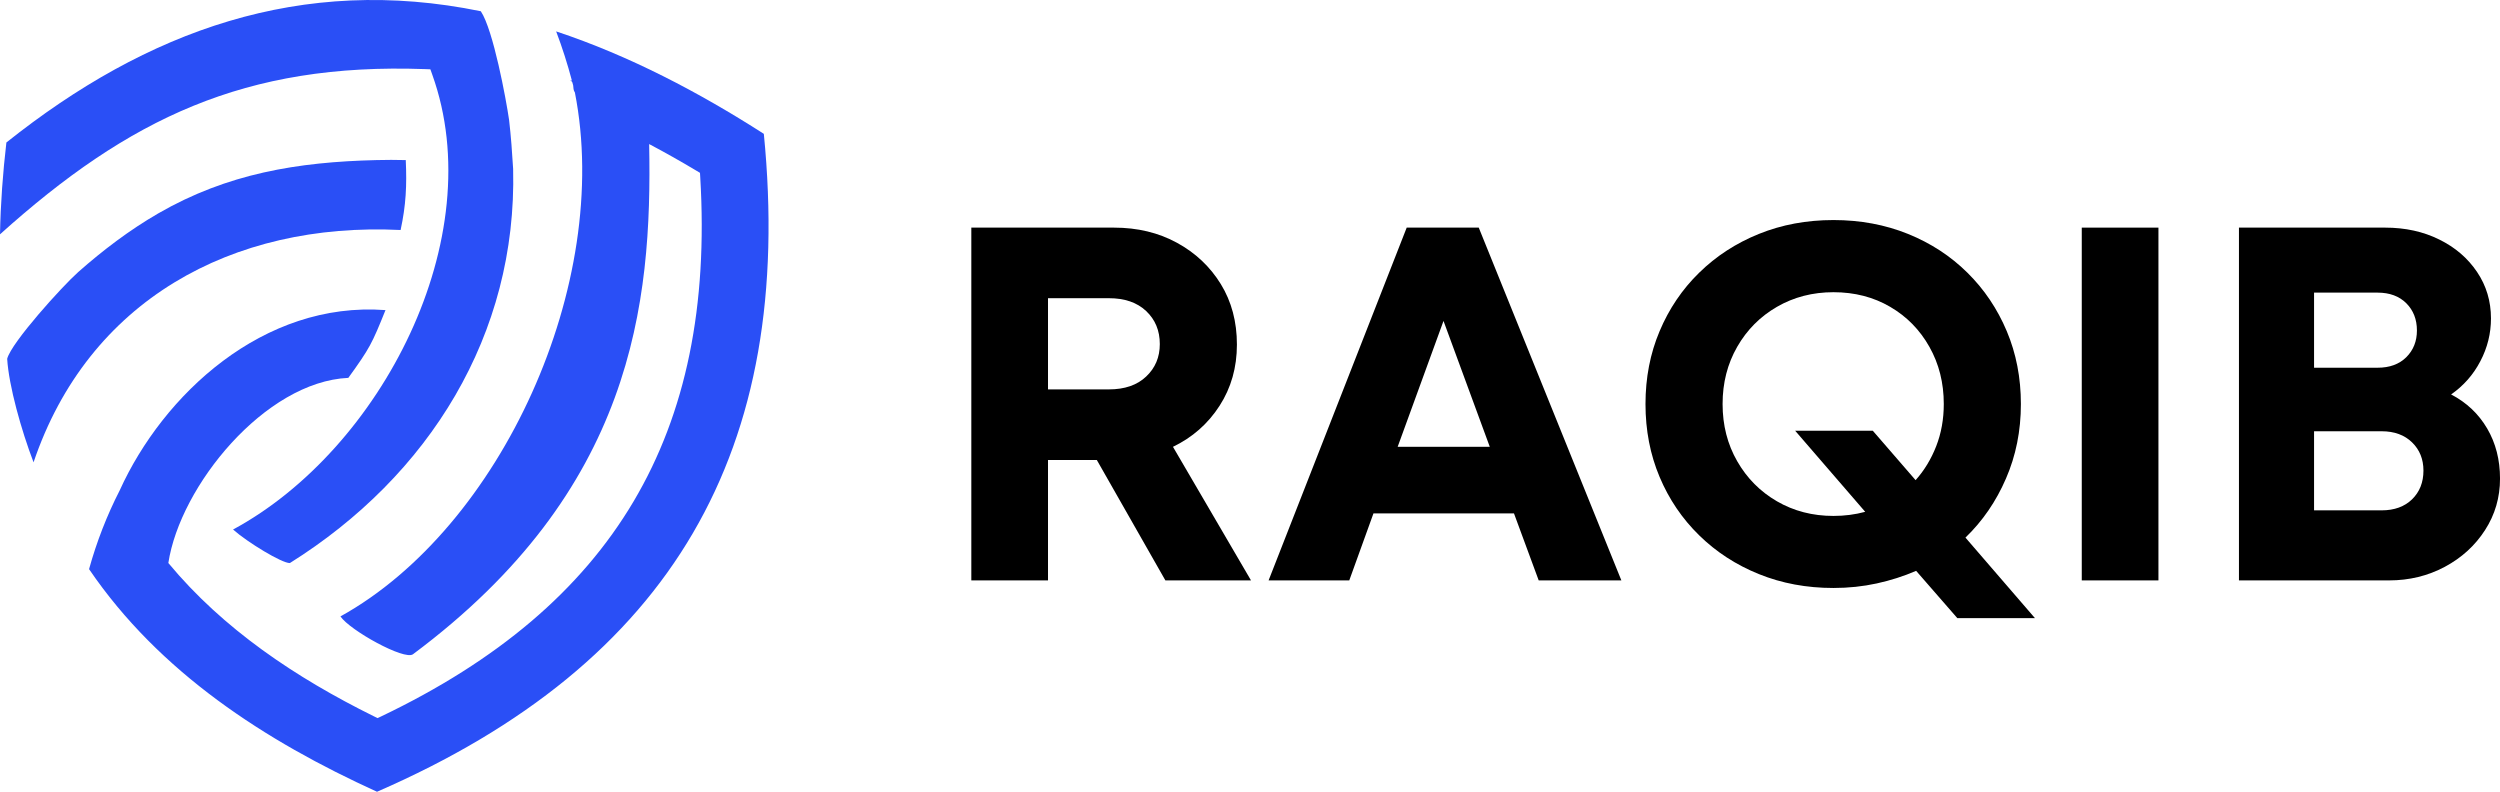
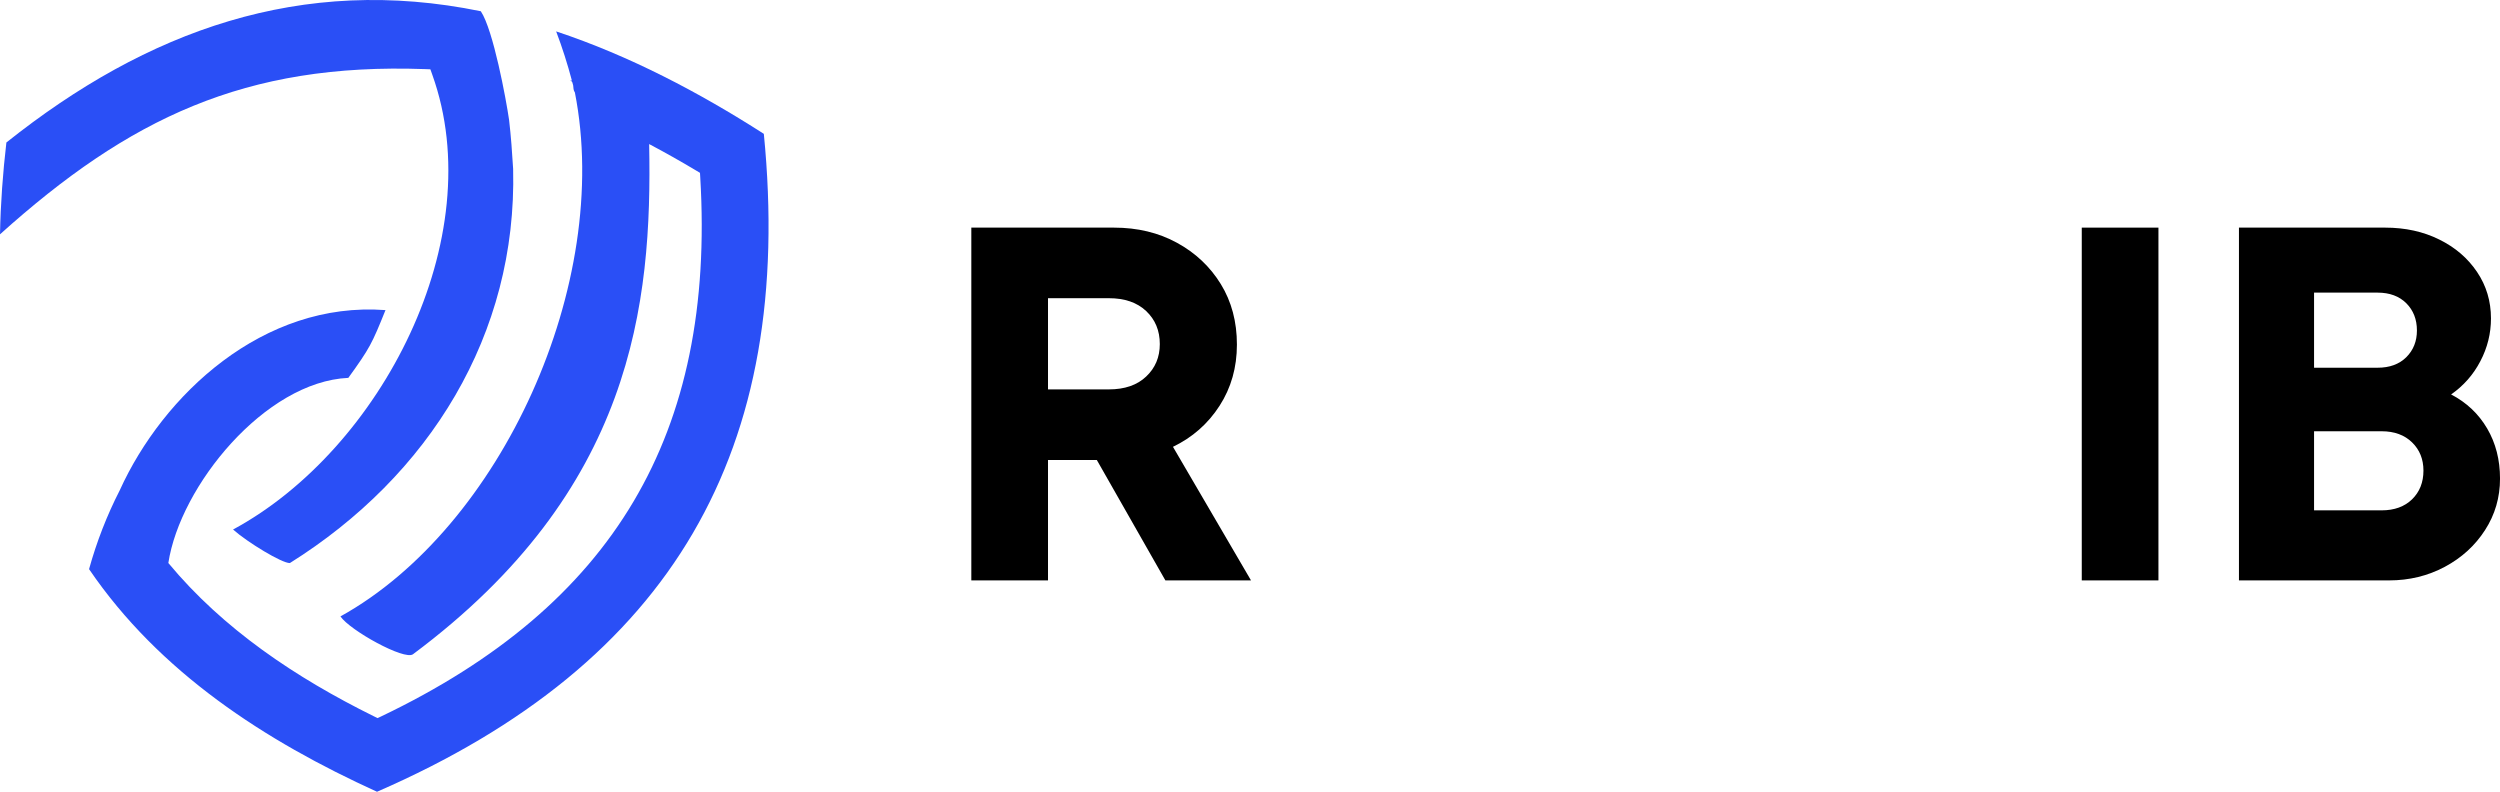
<svg xmlns="http://www.w3.org/2000/svg" zoomAndPan="magnify" preserveAspectRatio="xMidYMid meet" version="1.2" viewBox="0 14.11 371.38 117.62">
  <defs>
    <clipPath id="599b61b9f3">
      <path d="M 13 18 L 115 18 L 115 131.754 L 13 131.754 Z M 13 18 " />
    </clipPath>
  </defs>
  <g id="c242f86c98">
    <path style=" stroke:none;fill-rule:nonzero;fill:#2a4ff6;fill-opacity:1;" d="M 63.102 24.375 L 63.934 24.406 L 64.211 25.188 C 72.938 49.488 56.605 80.891 34.621 92.773 C 36.781 94.684 41.879 97.785 43.062 97.754 C 63.719 84.812 76.836 63.852 76.227 39.191 C 76.082 36.758 75.906 34.32 75.625 31.926 C 75.184 28.863 73.27 18.52 71.426 15.781 C 44.793 10.309 21.824 18.648 0.949 35.277 C 0.422 39.805 0.086 44.359 0 48.918 C 19.129 31.723 36.398 23.414 63.102 24.375 Z M 63.102 24.375 " />
    <g clip-rule="nonzero" clip-path="url(#599b61b9f3)">
      <path style=" stroke:none;fill-rule:nonzero;fill:#2a4ff6;fill-opacity:1;" d="M 113.469 33.992 C 103.832 27.816 93.508 22.391 82.617 18.773 C 83.523 21.16 84.301 23.605 84.957 26.082 L 84.668 26.043 C 84.844 26.109 84.957 26.211 85.023 26.348 L 85.145 26.797 C 85.184 27.148 85.172 27.543 85.398 27.84 L 85.402 27.852 C 90.988 56.262 74.418 92.473 50.574 105.68 C 51.988 107.758 60.078 112.242 61.348 111.301 C 94.008 86.961 96.906 59.336 96.434 35.512 C 98.797 36.762 101.129 38.078 103.422 39.449 L 103.984 39.785 L 104.023 40.434 C 106.297 78.594 91.117 104.047 56.629 120.531 L 56.09 120.785 L 55.551 120.523 C 43.895 114.762 33.121 107.527 25.008 97.746 C 26.754 86.309 39.359 70.809 51.746 70.242 C 54.934 65.828 55.25 65.184 57.266 60.176 C 39.098 58.816 24.223 72.746 17.781 86.961 C 15.867 90.699 14.355 94.609 13.23 98.656 C 23.676 113.996 39.344 124.148 56.008 131.727 C 99.91 112.617 118.098 80.93 113.469 33.992 Z M 113.469 33.992 " />
    </g>
-     <path style=" stroke:none;fill-rule:nonzero;fill:#2a4ff6;fill-opacity:1;" d="M 59.512 48.277 C 60.312 44.574 60.449 41.645 60.277 37.891 C 58.832 37.844 57.367 37.859 55.922 37.891 C 44.203 38.168 33.773 39.887 23.5 45.816 C 19.246 48.277 15.312 51.266 11.633 54.512 C 9.285 56.594 1.684 64.988 1.066 67.41 C 1.309 71.414 3.156 78.004 4.984 82.789 C 13.09 58.809 34.43 47.055 59.512 48.277 Z M 59.512 48.277 " />
    <g style="fill:#000000;fill-opacity:1;">
      <g transform="translate(138.308, 100.33)">
        <path style="stroke:none" d="M 34.812 0 L 24.625 -17.891 L 17.375 -17.891 L 17.375 0 L 5.984 0 L 5.984 -52.406 L 27.172 -52.406 C 30.672 -52.406 33.789 -51.656 36.531 -50.156 C 39.281 -48.656 41.453 -46.609 43.047 -44.016 C 44.641 -41.422 45.438 -38.426 45.438 -35.031 C 45.438 -31.633 44.578 -28.602 42.859 -25.938 C 41.141 -23.27 38.832 -21.238 35.938 -19.844 L 47.531 0 Z M 17.375 -41.922 L 17.375 -28.375 L 26.422 -28.375 C 28.766 -28.375 30.609 -29.008 31.953 -30.281 C 33.305 -31.551 33.984 -33.16 33.984 -35.109 C 33.984 -37.109 33.305 -38.742 31.953 -40.016 C 30.609 -41.285 28.766 -41.922 26.422 -41.922 Z M 17.375 -41.922 " />
      </g>
    </g>
    <g style="fill:#000000;fill-opacity:1;">
      <g transform="translate(187.78, 100.33)">
-         <path style="stroke:none" d="M 40.797 0 L 37.125 -9.953 L 16.25 -9.953 L 12.656 0 L 0.672 0 L 21.188 -52.406 L 31.891 -52.406 L 53.078 0 Z M 26.656 -38.547 L 19.844 -19.844 L 33.531 -19.844 Z M 26.656 -38.547 " />
-       </g>
+         </g>
    </g>
    <g style="fill:#000000;fill-opacity:1;">
      <g transform="translate(241.519, 100.33)">
-         <path style="stroke:none" d="M 60.781 5.609 L 49.25 5.609 L 43.125 -1.422 C 41.27 -0.617 39.316 0.004 37.266 0.453 C 35.223 0.898 33.082 1.125 30.844 1.125 C 26.852 1.125 23.16 0.438 19.766 -0.938 C 16.367 -2.312 13.41 -4.234 10.891 -6.703 C 8.367 -9.172 6.41 -12.062 5.016 -15.375 C 3.617 -18.695 2.922 -22.305 2.922 -26.203 C 2.922 -30.098 3.617 -33.703 5.016 -37.016 C 6.41 -40.336 8.367 -43.234 10.891 -45.703 C 13.41 -48.172 16.367 -50.094 19.766 -51.469 C 23.16 -52.844 26.852 -53.531 30.844 -53.531 C 34.832 -53.531 38.523 -52.844 41.922 -51.469 C 45.316 -50.094 48.258 -48.172 50.75 -45.703 C 53.25 -43.234 55.195 -40.336 56.594 -37.016 C 57.988 -33.703 58.688 -30.098 58.688 -26.203 C 58.688 -22.211 57.945 -18.52 56.469 -15.125 C 55 -11.727 52.992 -8.805 50.453 -6.359 Z M 30.844 -9.578 C 32.488 -9.578 34.062 -9.781 35.562 -10.188 L 25.156 -22.234 L 36.688 -22.234 L 43.047 -14.891 C 44.336 -16.336 45.359 -18.02 46.109 -19.938 C 46.859 -21.863 47.234 -23.953 47.234 -26.203 C 47.234 -29.348 46.52 -32.18 45.094 -34.703 C 43.676 -37.223 41.734 -39.203 39.266 -40.641 C 36.797 -42.086 33.988 -42.812 30.844 -42.812 C 27.75 -42.812 24.953 -42.086 22.453 -40.641 C 19.961 -39.203 17.992 -37.223 16.547 -34.703 C 15.098 -32.18 14.375 -29.348 14.375 -26.203 C 14.375 -23.055 15.098 -20.223 16.547 -17.703 C 17.992 -15.18 19.961 -13.195 22.453 -11.75 C 24.953 -10.301 27.75 -9.578 30.844 -9.578 Z M 30.844 -9.578 " />
-       </g>
+         </g>
    </g>
    <g style="fill:#000000;fill-opacity:1;">
      <g transform="translate(303.266, 100.33)">
        <path style="stroke:none" d="M 5.984 0 L 5.984 -52.406 L 17.375 -52.406 L 17.375 0 Z M 5.984 0 " />
      </g>
    </g>
    <g style="fill:#000000;fill-opacity:1;">
      <g transform="translate(326.617, 100.33)">
        <path style="stroke:none" d="M 37.5 -27.625 C 39.801 -26.426 41.586 -24.738 42.859 -22.562 C 44.129 -20.395 44.766 -17.914 44.766 -15.125 C 44.766 -12.32 44.023 -9.773 42.547 -7.484 C 41.078 -5.191 39.082 -3.367 36.562 -2.016 C 34.039 -0.672 31.285 0 28.297 0 L 5.984 0 L 5.984 -52.406 L 27.703 -52.406 C 30.691 -52.406 33.367 -51.816 35.734 -50.641 C 38.109 -49.473 39.984 -47.863 41.359 -45.812 C 42.734 -43.77 43.422 -41.473 43.422 -38.922 C 43.422 -36.68 42.895 -34.562 41.844 -32.562 C 40.801 -30.562 39.352 -28.914 37.5 -27.625 Z M 32.422 -37.125 C 32.422 -38.77 31.895 -40.117 30.844 -41.172 C 29.789 -42.223 28.367 -42.75 26.578 -42.75 L 17.141 -42.75 L 17.141 -31.594 L 26.578 -31.594 C 28.367 -31.594 29.789 -32.113 30.844 -33.156 C 31.895 -34.207 32.422 -35.531 32.422 -37.125 Z M 27.172 -10.406 C 29.066 -10.406 30.578 -10.953 31.703 -12.047 C 32.828 -13.148 33.391 -14.57 33.391 -16.312 C 33.391 -18.008 32.828 -19.406 31.703 -20.5 C 30.578 -21.602 29.066 -22.156 27.172 -22.156 L 17.141 -22.156 L 17.141 -10.406 Z M 27.172 -10.406 " />
      </g>
    </g>
  </g>
</svg>